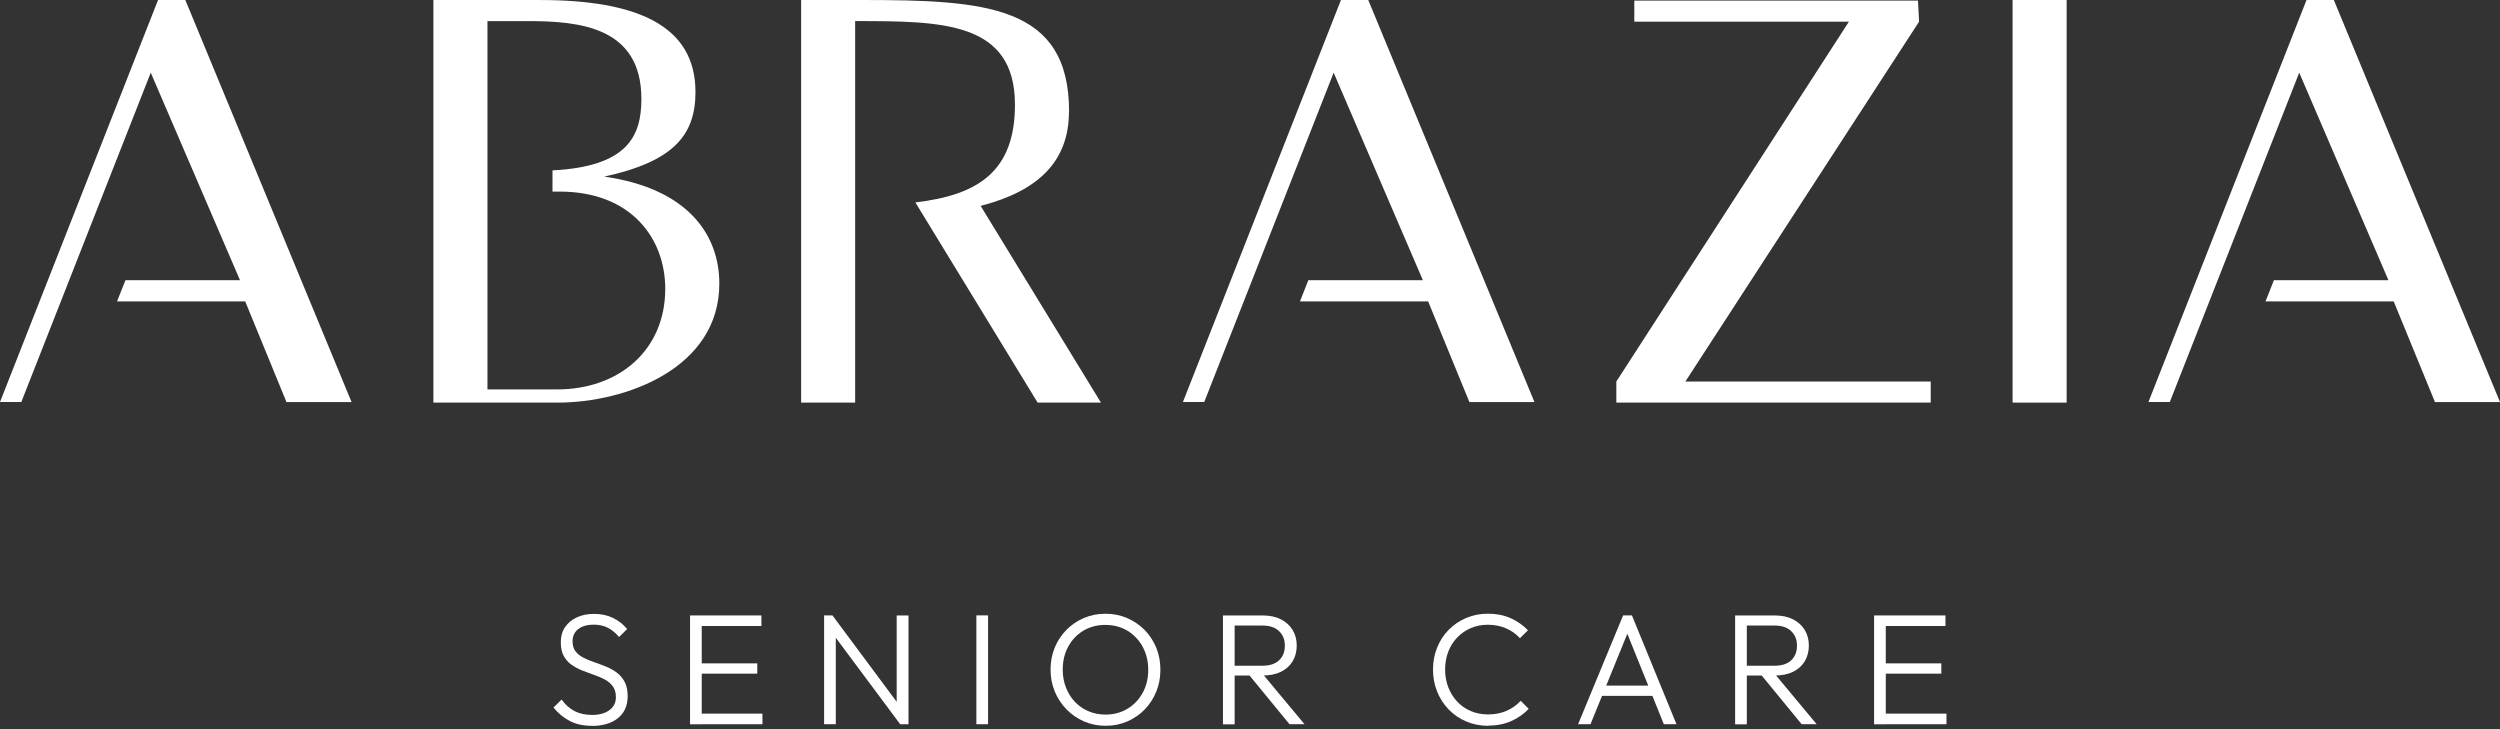
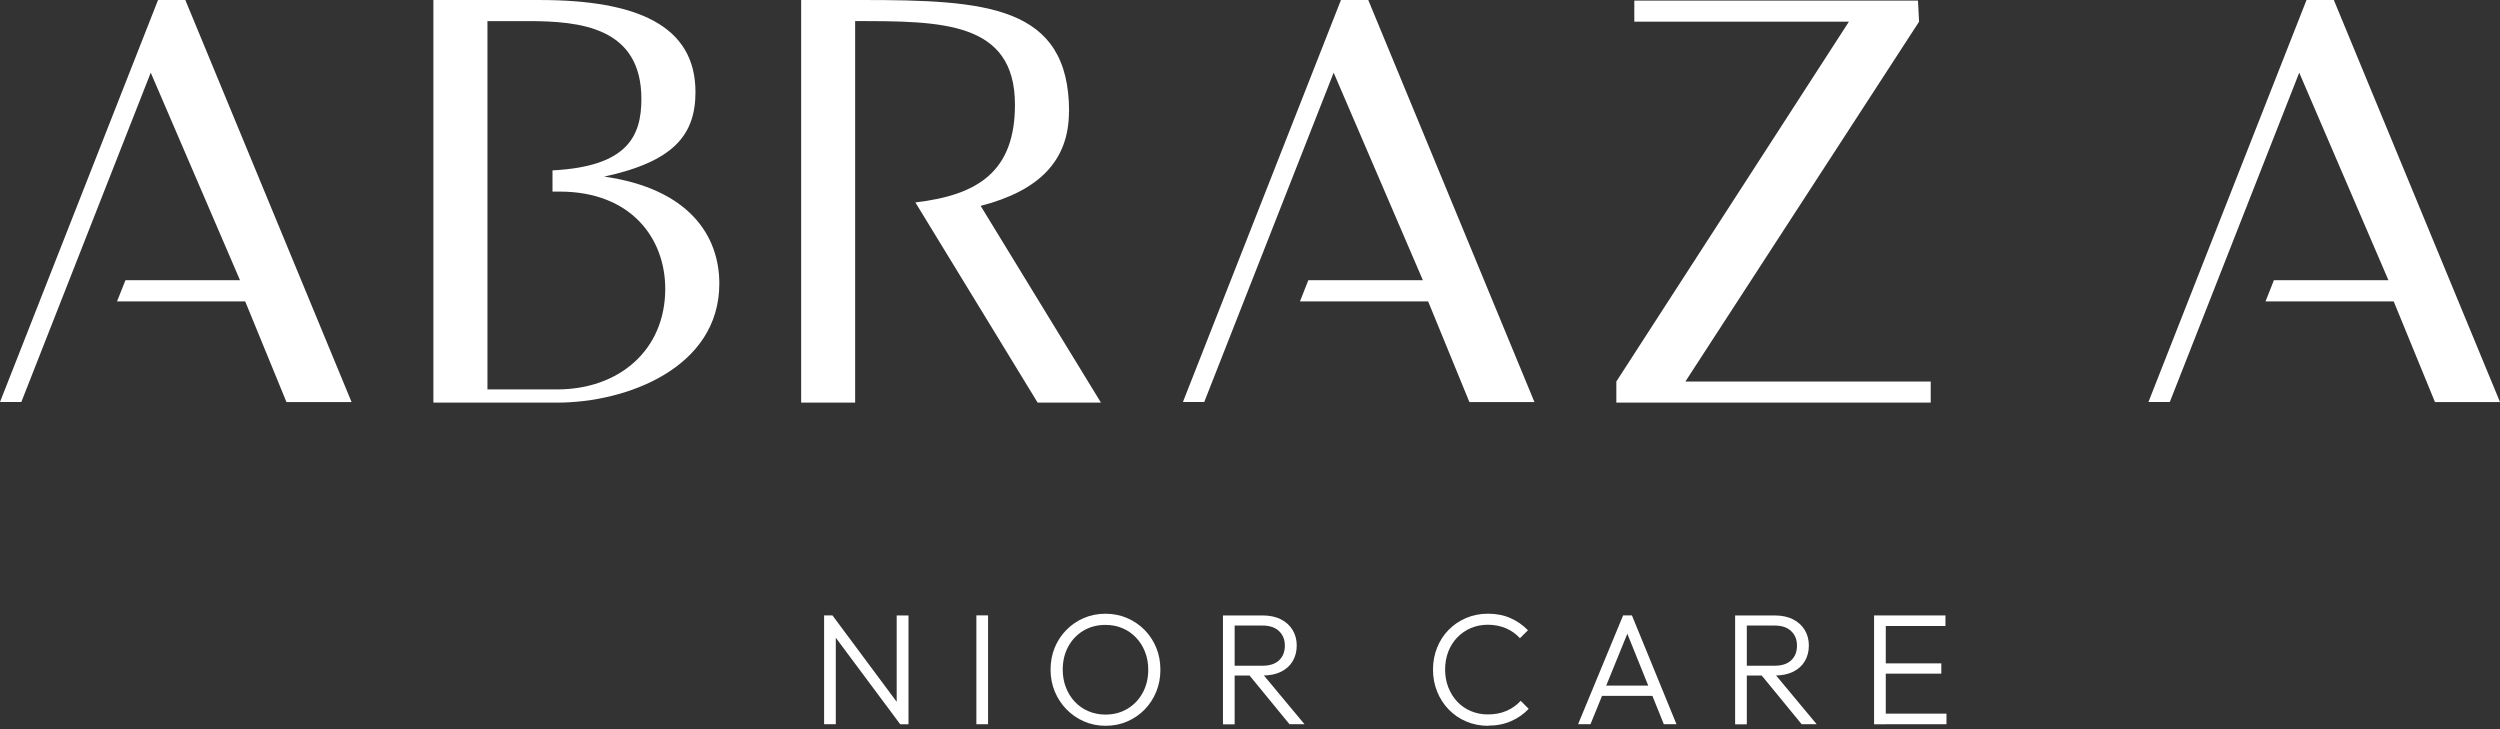
<svg xmlns="http://www.w3.org/2000/svg" fill="none" height="35" viewBox="0 0 120 35" width="120">
  <rect x="0" y="0" width="120" height="35" fill="#333333" stroke="none" />
  <clipPath id="a">
    <path d="m0 0h120v34.839h-120z" />
  </clipPath>
  <g clip-path="url(#a)" fill="#fff">
    <path d="m29.005 8.476c3.319-.719 4.378-1.988 4.378-4.057 0-3.203-2.817-4.418-7.475-4.418h-5.105v19.325h5.942c3.319 0 7.783-1.658 7.783-5.715 0-2.318-1.478-4.556-5.524-5.134m-2.259 10.215h-3.347v-17.679h1.951c2.484 0 5.438.285 5.438 3.736 0 1.805-.681 3.245-4.267 3.429v1.018h.336c3.458 0 5.076 2.264 5.076 4.666 0 2.955-2.231 4.83-5.187 4.83" />
-     <path d="m99.199 0h-2.595v19.325h2.595z" />
    <path d="m7.586 0-7.586 19.297h1.023l6.213-15.809 4.284 9.962h-5.498l-.405 1.018h6.153l1.98 4.83h3.125l-7.979-19.297z" />
    <path d="m64.366 0-7.586 19.297h1.023l6.213-15.809 4.282 9.962h-5.498l-.402 1.018h6.153l1.98 4.83h3.122l-7.976-19.297z" />
    <path d="m51.316 5.357c0-5.109-3.988-5.357-9.987-5.357h-2.874v19.325h2.592v-18.313c4.128 0 7.671 0 7.671 4.012 0 3.197-1.758 4.339-4.78 4.692l5.868 9.609h3.039l-5.774-9.443c2.789-.719 4.239-2.154 4.239-4.528" />
    <path d="m78.447.028v1.012h10.301l-11.164 17.273v1.012h.724 14.366v-1.012h-11.776l11.218-17.273-.054-1.012z" />
    <path d="m110.713 0-7.588 19.297h1.025l6.213-15.809 4.282 9.962h-5.498l-.402 1.018h6.153l1.98 4.83h3.122l-7.976-19.297z" />
-     <path d="m28.41 34.839c-.41 0-.763-.076-1.06-.231-.296-.155-.558-.369-.783-.648l.39-.381c.179.248.387.431.624.555.236.121.521.183.849.183s.612-.076.82-.228c.211-.152.313-.361.313-.629 0-.209-.048-.378-.145-.513-.097-.133-.225-.242-.379-.327-.157-.085-.328-.158-.518-.223-.188-.065-.376-.135-.564-.209s-.359-.166-.518-.276c-.16-.11-.285-.254-.379-.426s-.142-.392-.142-.66c0-.285.068-.527.208-.727.14-.203.328-.358.567-.468.239-.11.513-.164.82-.164.342 0 .649.065.917.197.268.133.493.307.672.53l-.385.381c-.165-.192-.342-.338-.536-.44-.194-.102-.422-.152-.684-.152-.308 0-.553.07-.738.211-.185.141-.276.338-.276.592 0 .197.048.358.142.479.094.121.222.223.379.304.16.082.331.152.518.217.188.065.376.133.564.209.188.076.362.172.518.288s.282.265.379.446c.097.18.145.409.145.688 0 .451-.154.801-.464 1.052-.31.251-.729.375-1.262.375" />
-     <path d="m33.489 34.255h3.108v.508h-3.108zm0-2.413h2.86v.493h-2.86zm0-2.301h3.059v.507h-3.059zm-.367 0h.561v5.225h-.561z" />
    <path d="m43.209 34.763-.168-.629v-4.593h.567v5.225h-.399zm0 0-3.336-4.48.085-.744 3.33 4.48-.077.744zm-3.652 0v-5.225h.399l.162.66v4.562h-.561z" />
    <path d="m47.427 29.538h-.561v5.225h.561z" />
    <path d="m53.059 34.3c.399 0 .752-.093 1.063-.282.31-.186.553-.443.729-.767.177-.324.265-.694.265-1.108 0-.307-.051-.592-.154-.854-.102-.259-.245-.488-.43-.682-.185-.195-.402-.347-.647-.451-.248-.107-.524-.161-.826-.161-.393 0-.746.093-1.054.276-.31.186-.553.44-.729.764-.177.324-.265.694-.265 1.108 0 .31.051.595.154.857.102.262.245.493.43.688.185.195.402.347.652.451.251.107.521.161.812.161m.014.538c-.373 0-.721-.07-1.04-.209-.319-.138-.598-.333-.84-.578-.239-.245-.427-.53-.564-.857-.134-.327-.202-.677-.202-1.052s.066-.73.199-1.054c.134-.324.319-.606.561-.852.239-.242.518-.434.835-.57.316-.135.661-.206 1.037-.206s.721.068 1.04.206c.319.138.601.327.84.57.239.242.427.527.561.854s.199.679.199 1.06c0 .381-.066.725-.199 1.052-.134.327-.319.612-.555.854-.236.242-.516.434-.832.572-.316.138-.661.209-1.037.209" />
    <path d="m61.896 34.763-1.98-2.414.544-.175 2.156 2.588zm-2.832-2.337v-.471h1.535c.348 0 .613-.087.798-.262.185-.175.276-.409.276-.702 0-.293-.091-.516-.276-.694-.185-.18-.45-.271-.798-.271h-1.535v-.485h1.535c.342 0 .638.062.883.186s.433.296.564.513c.131.217.197.465.197.744 0 .279-.066.541-.197.758-.131.217-.319.386-.564.505s-.538.178-.883.178zm-.362-2.884h.561v5.225h-.561z" />
    <path d="m71.439 34.839c-.379 0-.729-.068-1.054-.206-.325-.135-.607-.33-.849-.578-.239-.248-.424-.536-.555-.863-.131-.327-.197-.677-.197-1.052s.066-.725.197-1.052c.131-.327.313-.612.553-.854.239-.242.518-.434.84-.57.322-.135.669-.206 1.043-.206.405 0 .766.07 1.085.211.319.141.598.336.84.584l-.385.381c-.185-.203-.407-.361-.666-.474-.262-.113-.553-.172-.875-.172-.296 0-.57.054-.818.161-.248.107-.464.257-.652.451-.188.195-.33.423-.43.682-.1.262-.151.547-.151.854 0 .307.051.595.154.857.103.262.245.493.43.688.185.195.402.347.652.451.251.107.524.161.82.161.336 0 .638-.059.9-.175.265-.116.487-.276.672-.479l.385.386c-.236.248-.516.446-.843.589-.328.144-.692.217-1.097.217" />
    <path d="m76.737 32.91h2.76v.493h-2.76zm-.989 1.853 2.162-5.225h.422l2.139 5.225h-.607l-1.863-4.616h.222l-1.88 4.616h-.598z" />
    <path d="m86.48 34.763-1.98-2.414.544-.175 2.156 2.588zm-2.832-2.337v-.471h1.533c.347 0 .612-.087.798-.262.185-.175.276-.409.276-.702 0-.293-.091-.516-.276-.694-.185-.18-.45-.271-.798-.271h-1.533v-.485h1.533c.342 0 .638.062.883.186.245.124.433.296.564.513.131.217.197.465.197.744 0 .279-.066.541-.197.758-.131.217-.319.386-.564.505-.245.118-.538.178-.883.178zm-.362-2.884h.561v5.225h-.561z" />
    <path d="m90.323 34.255h3.108v.508h-3.108zm0-2.413h2.86v.493h-2.86zm0-2.301h3.059v.507h-3.059zm-.367 0h.561v5.225h-.561z" />
  </g>
</svg>